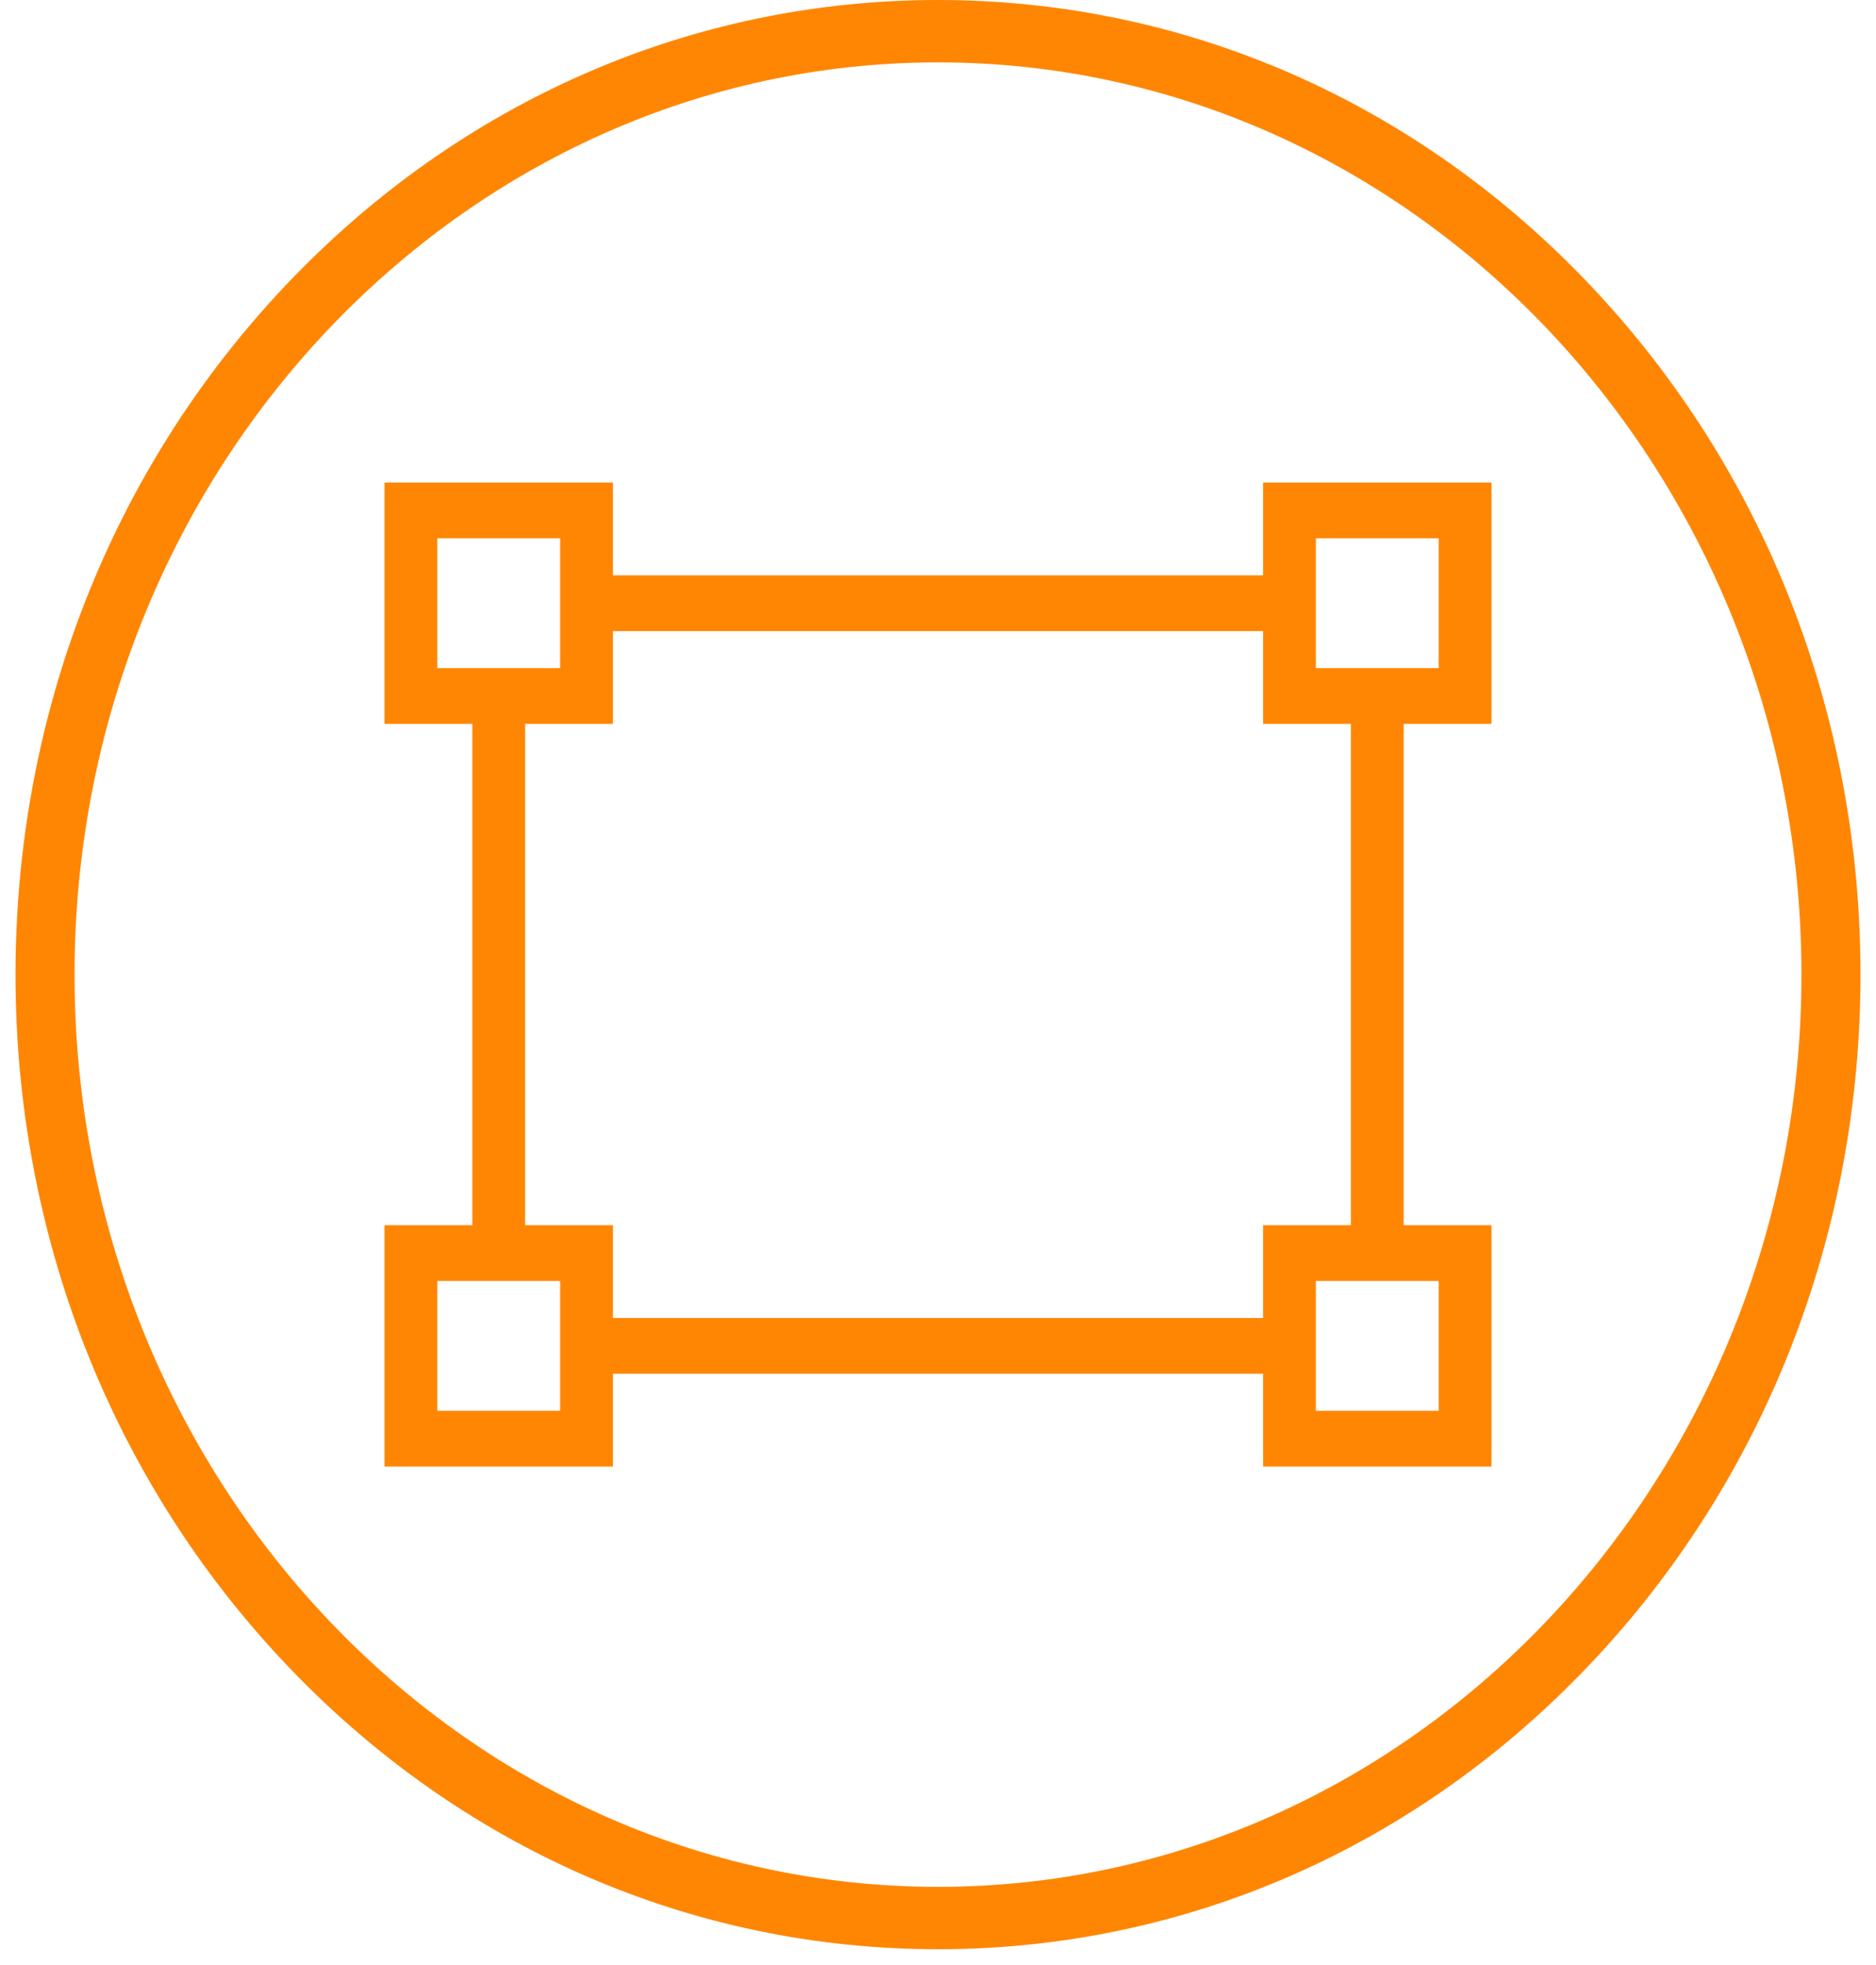
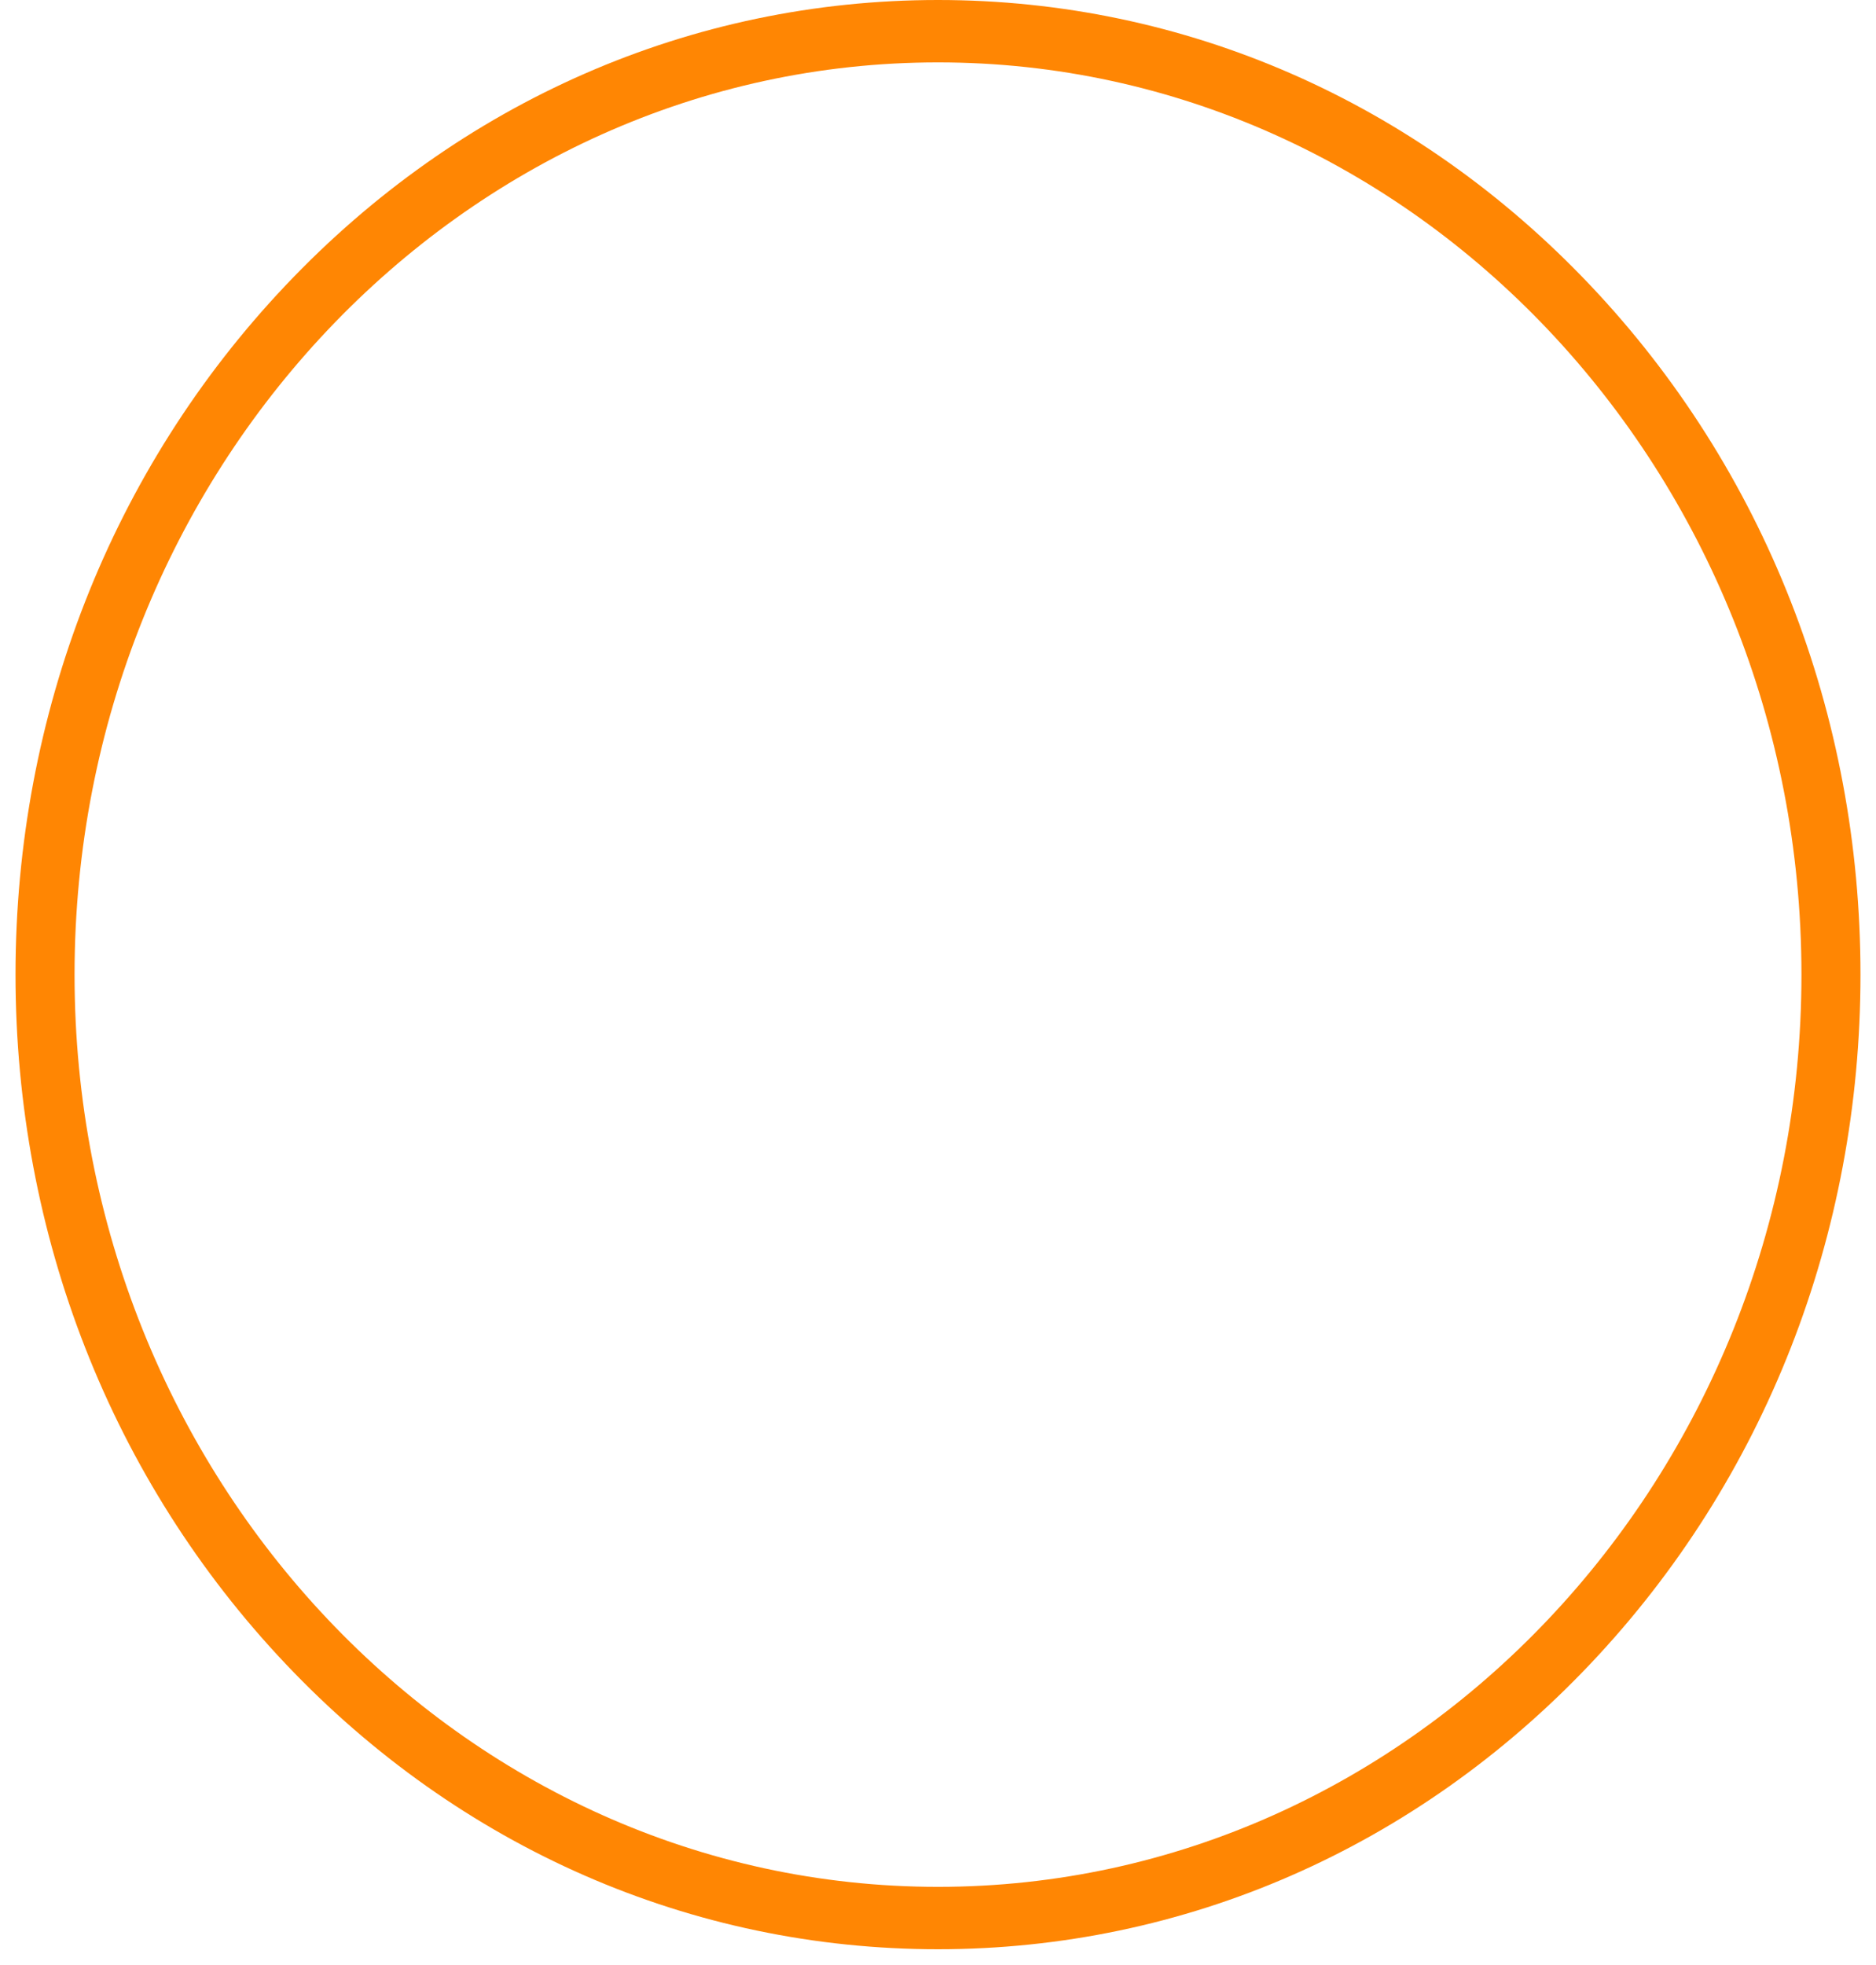
<svg xmlns="http://www.w3.org/2000/svg" width="85" height="89" viewBox="0 0 85 89" fill="none">
  <path d="M42.5 88.298C31.332 88.298 20.832 83.706 12.941 75.371C5.05 67.036 0.703 55.945 0.703 44.149C0.703 32.352 5.05 21.262 12.941 12.927C20.832 4.591 31.332 0 42.5 0C53.668 0 64.167 4.591 72.058 12.927C79.95 21.262 84.297 32.352 84.297 44.149C84.297 55.945 79.95 67.036 72.058 75.371C64.167 83.706 53.668 88.298 42.5 88.298ZM42.5 2.826C20.933 2.826 3.378 21.368 3.378 44.149C3.378 66.93 20.933 85.472 42.5 85.472C64.067 85.472 81.622 66.93 81.622 44.149C81.622 21.368 64.067 2.826 42.5 2.826Z" fill="#FF8603" />
-   <path d="M67.578 32.791V21.859H57.229V26.062H27.771V21.859H17.422V32.791H21.401V55.501H17.422V66.432H27.771V62.229H57.229V66.432H67.578V55.501H63.599V32.791H67.578ZM65.187 24.385V30.265H59.62V24.385H65.187ZM25.38 24.385V30.265H19.813V24.385H25.38ZM23.792 55.501V32.791H27.771V28.588H57.229V32.791H61.208V55.501H57.229V59.704H27.771V55.501H23.792ZM59.62 63.907V58.026H65.187V63.907H59.62ZM19.813 63.907V58.026H25.38V63.907H19.813Z" fill="#FF8603" />
</svg>